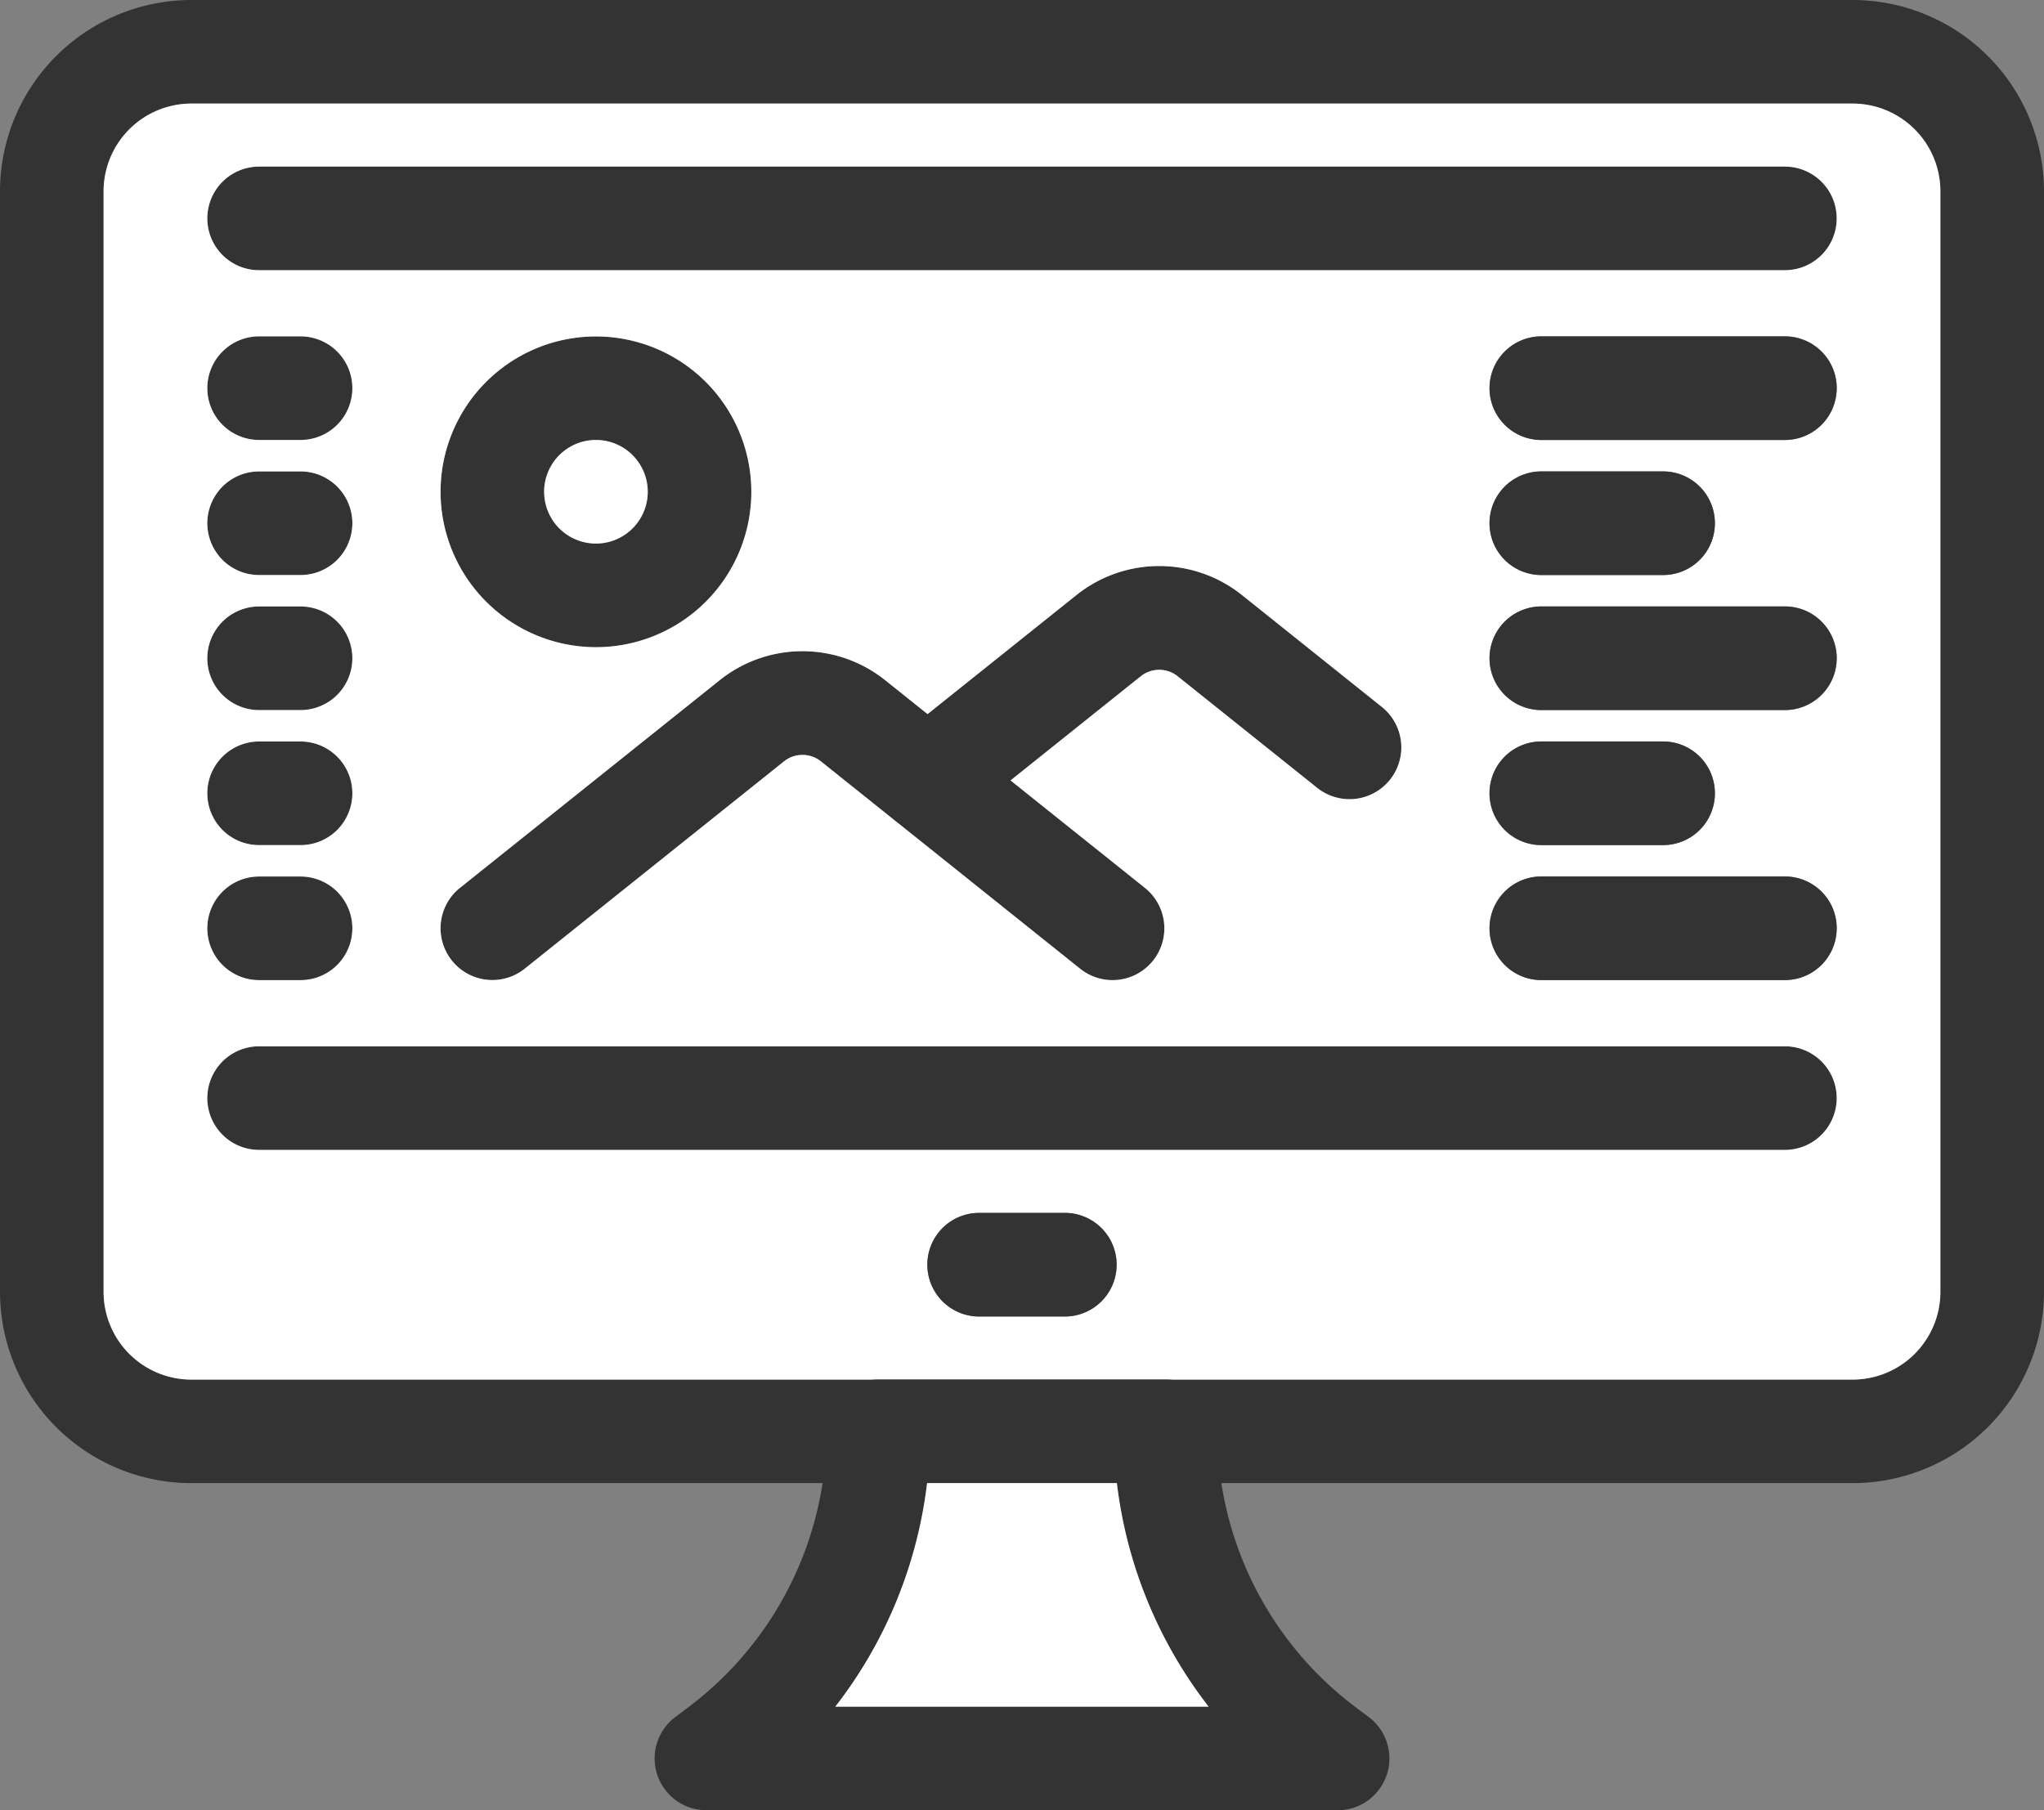
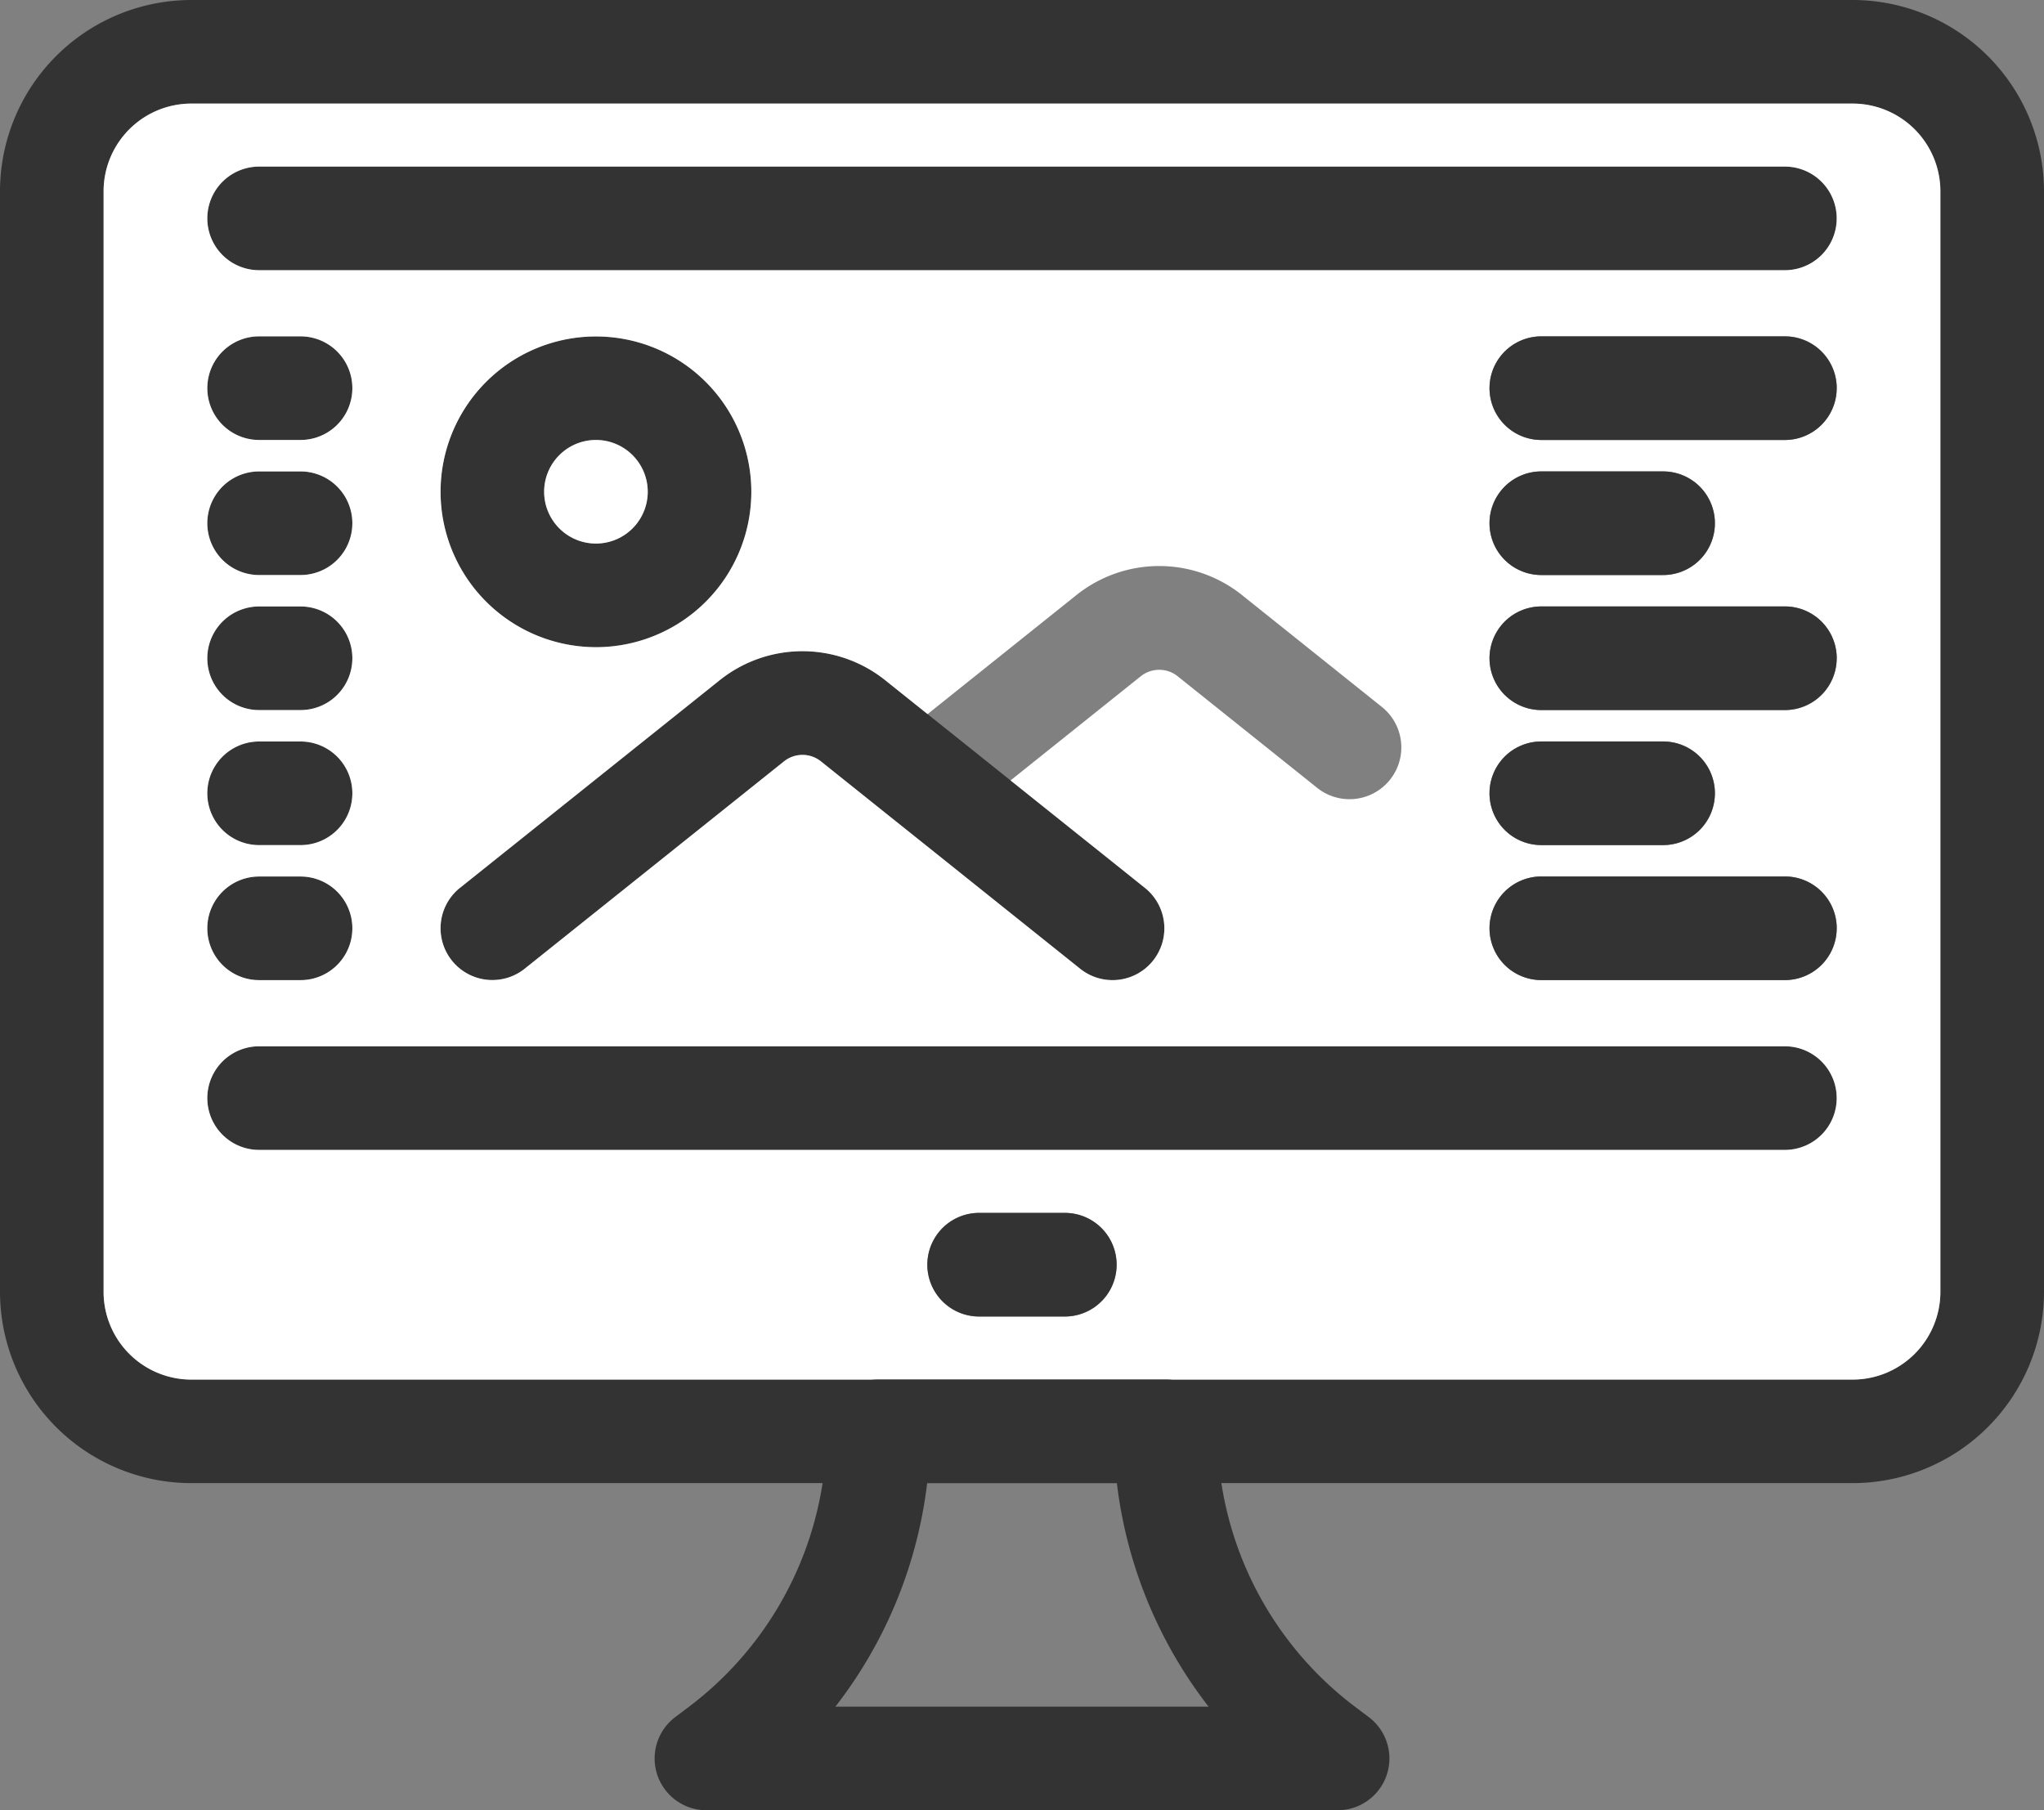
<svg xmlns="http://www.w3.org/2000/svg" id="グループ_51" data-name="グループ 51" width="143.992" height="127.537" viewBox="0 0 143.992 127.537">
  <rect x="0" y="0" width="143.992" height="127.537" fill="#808080" stroke="none" />
  <defs>
    <style>
      .cls-1 {
        fill: none;
      }

      .cls-2 {
        clip-path: url(#clip-path);
      }

      .cls-3 {
        fill: #333;
      }

      .cls-4 {
        fill: #fff;
      }
    </style>
    <clipPath id="clip-path">
      <rect id="長方形_7923" data-name="長方形 7923" class="cls-1" width="143.992" height="127.537" />
    </clipPath>
  </defs>
  <g id="グループ_50" data-name="グループ 50" class="cls-2" transform="translate(0 0)">
    <path id="パス_197" data-name="パス 197" class="cls-3" d="M76.981,61.411a3.647,3.647,0,0,1-5.128.569L58.885,51.606a.9.9,0,0,1-.078-.061L53.6,47.376a2.084,2.084,0,0,0-2.615,0L32.722,61.98a3.649,3.649,0,1,1-4.559-5.7l18.259-14.6a9.336,9.336,0,0,1,11.731,0l2.95,2.36,5.844,4.673,9.465,7.57a3.65,3.65,0,0,1,.569,5.13" transform="translate(4.242 6.271)" />
-     <path id="パス_198" data-name="パス 198" class="cls-3" d="M89.484,49.482a3.648,3.648,0,0,1-5.128.571L74.537,42.2a2.078,2.078,0,0,0-2.615,0L62.755,49.53l-3.563,2.848a3.643,3.643,0,0,1-4.5.046.9.9,0,0,1-.078-.061,3.568,3.568,0,0,1-.553-.554,3.647,3.647,0,0,1,.569-5.128l2.28-1.824L67.363,36.5a9.339,9.339,0,0,1,11.731,0l9.82,7.855a3.647,3.647,0,0,1,.569,5.128" transform="translate(8.433 5.451)" />
    <path id="パス_199" data-name="パス 199" class="cls-3" d="M37.74,20.46A10.946,10.946,0,1,0,48.686,31.406,10.96,10.96,0,0,0,37.74,20.46m0,14.595a3.649,3.649,0,1,1,3.649-3.649,3.653,3.653,0,0,1-3.649,3.649" transform="translate(4.242 3.239)" />
    <path id="パス_200" data-name="パス 200" class="cls-4" d="M40.391,30.409a3.649,3.649,0,1,1-3.649-3.649,3.653,3.653,0,0,1,3.649,3.649" transform="translate(5.24 4.237)" />
    <path id="パス_201" data-name="パス 201" class="cls-3" d="M127.392,67.287a3.65,3.65,0,0,1-3.649,3.649H16.258a3.649,3.649,0,0,1,0-7.3H123.743a3.648,3.648,0,0,1,3.649,3.649" transform="translate(1.996 10.075)" />
    <path id="パス_202" data-name="パス 202" class="cls-3" d="M127.392,13.784a3.648,3.648,0,0,1-3.649,3.649H16.258a3.649,3.649,0,1,1,0-7.3H123.743a3.65,3.65,0,0,1,3.649,3.649" transform="translate(1.996 1.605)" />
    <path id="パス_203" data-name="パス 203" class="cls-3" d="M22.824,24.11a3.65,3.65,0,0,1-3.649,3.649H16.257a3.649,3.649,0,1,1,0-7.3h2.919a3.65,3.65,0,0,1,3.649,3.649" transform="translate(1.996 3.239)" />
    <path id="パス_204" data-name="パス 204" class="cls-3" d="M22.824,56.962a3.65,3.65,0,0,1-3.649,3.649H16.257a3.649,3.649,0,1,1,0-7.3h2.919a3.648,3.648,0,0,1,3.649,3.649" transform="translate(1.996 8.441)" />
    <path id="パス_205" data-name="パス 205" class="cls-3" d="M22.824,48.749A3.65,3.65,0,0,1,19.176,52.4H16.257a3.649,3.649,0,0,1,0-7.3h2.919a3.648,3.648,0,0,1,3.649,3.649" transform="translate(1.996 7.14)" />
    <path id="パス_206" data-name="パス 206" class="cls-3" d="M22.824,40.536a3.65,3.65,0,0,1-3.649,3.649H16.257a3.649,3.649,0,1,1,0-7.3h2.919a3.648,3.648,0,0,1,3.649,3.649" transform="translate(1.996 5.84)" />
    <path id="パス_207" data-name="パス 207" class="cls-3" d="M22.824,32.323a3.65,3.65,0,0,1-3.649,3.649H16.257a3.649,3.649,0,0,1,0-7.3h2.919a3.65,3.65,0,0,1,3.649,3.649" transform="translate(1.996 4.54)" />
    <path id="パス_208" data-name="パス 208" class="cls-3" d="M130.516,0H13.476A13.49,13.49,0,0,0,0,13.477V91.014A13.49,13.49,0,0,0,13.476,104.49h117.04a13.493,13.493,0,0,0,13.476-13.476V13.477A13.492,13.492,0,0,0,130.516,0m6.178,91.013a6.186,6.186,0,0,1-6.178,6.178H13.476A6.184,6.184,0,0,1,7.3,91.014V13.477A6.184,6.184,0,0,1,13.476,7.3h117.04a6.185,6.185,0,0,1,6.178,6.178Z" transform="translate(0 0)" />
    <path id="パス_209" data-name="パス 209" class="cls-4" d="M129.519,6.3H12.478A6.184,6.184,0,0,0,6.3,12.478V90.017A6.184,6.184,0,0,0,12.478,96.2h117.04a6.186,6.186,0,0,0,6.178-6.178V12.478A6.186,6.186,0,0,0,129.519,6.3M17.257,32.216h2.919a3.649,3.649,0,0,1,0,7.3H17.257a3.649,3.649,0,0,1,0-7.3m-3.649-5.865A3.648,3.648,0,0,1,17.257,22.7h2.919a3.649,3.649,0,1,1,0,7.3H17.257a3.649,3.649,0,0,1-3.649-3.649M17.257,41.73h2.919a3.649,3.649,0,1,1,0,7.3H17.257a3.649,3.649,0,0,1,0-7.3m0,9.513h2.919a3.649,3.649,0,0,1,0,7.3H17.257a3.649,3.649,0,0,1,0-7.3m0,9.513h2.919a3.649,3.649,0,1,1,0,7.3H17.257a3.649,3.649,0,0,1,0-7.3m56.759,31H67.981a3.649,3.649,0,1,1,0-7.3h6.035a3.649,3.649,0,1,1,0,7.3m50.726-11.738H17.257a3.649,3.649,0,0,1,0-7.3H124.742a3.649,3.649,0,1,1,0,7.3M31.408,61.554l18.259-14.6a9.336,9.336,0,0,1,11.731,0l2.95,2.36L74.8,40.954a9.336,9.336,0,0,1,11.731,0l9.82,7.855a3.649,3.649,0,0,1-4.558,5.7l-9.82-7.855a2.081,2.081,0,0,0-2.615,0l-9.165,7.332,9.465,7.57a3.649,3.649,0,1,1-4.559,5.7L62.13,56.879a.9.9,0,0,1-.078-.061L56.84,52.649a2.081,2.081,0,0,0-2.615,0l-18.257,14.6a3.649,3.649,0,1,1-4.559-5.7M30.039,33.649A10.946,10.946,0,1,1,40.985,44.6,10.96,10.96,0,0,1,30.039,33.649m94.7,34.4H107.584a3.649,3.649,0,1,1,0-7.3h17.158a3.649,3.649,0,1,1,0,7.3M103.935,54.892a3.648,3.648,0,0,1,3.649-3.649h8.579a3.649,3.649,0,0,1,0,7.3h-8.579a3.65,3.65,0,0,1-3.649-3.649m20.807-5.865H107.584a3.649,3.649,0,1,1,0-7.3h17.158a3.649,3.649,0,1,1,0,7.3M103.935,35.865a3.65,3.65,0,0,1,3.649-3.649h8.579a3.649,3.649,0,0,1,0,7.3h-8.579a3.65,3.65,0,0,1-3.649-3.649M124.742,30H107.584a3.649,3.649,0,1,1,0-7.3h17.158a3.649,3.649,0,1,1,0,7.3m0-11.961H17.257a3.649,3.649,0,1,1,0-7.3H124.742a3.649,3.649,0,1,1,0,7.3" transform="translate(0.997 0.997)" />
    <path id="パス_210" data-name="パス 210" class="cls-3" d="M69.732,77.422a3.648,3.648,0,0,1-3.649,3.649H60.049a3.649,3.649,0,1,1,0-7.3h6.035a3.647,3.647,0,0,1,3.649,3.649" transform="translate(8.929 11.68)" />
    <path id="パス_211" data-name="パス 211" class="cls-3" d="M90.12,107.69l-1-.754a24.4,24.4,0,0,1-9.382-15.73,23.94,23.94,0,0,1-.28-3.649,3.648,3.648,0,0,0-3.649-3.649H55.574a3.65,3.65,0,0,0-3.649,3.649,23.939,23.939,0,0,1-.28,3.649,24.4,24.4,0,0,1-9.379,15.73l-1,.754a3.649,3.649,0,0,0,2.2,6.563H87.923a3.649,3.649,0,0,0,2.2-6.563m-37.577-.734a31.811,31.811,0,0,0,6.466-15.75H72.377a31.816,31.816,0,0,0,6.463,15.75Z" transform="translate(6.303 13.284)" />
-     <path id="パス_212" data-name="パス 212" class="cls-4" d="M77.1,105.958H50.8a31.811,31.811,0,0,0,6.466-15.75H70.637a31.816,31.816,0,0,0,6.463,15.75" transform="translate(8.043 14.282)" />
    <path id="パス_213" data-name="パス 213" class="cls-3" d="M115.046,24.11a3.65,3.65,0,0,1-3.649,3.649H94.239a3.649,3.649,0,1,1,0-7.3H111.4a3.65,3.65,0,0,1,3.649,3.649" transform="translate(14.342 3.239)" />
    <path id="パス_214" data-name="パス 214" class="cls-3" d="M106.466,32.323a3.648,3.648,0,0,1-3.649,3.649h-8.58a3.649,3.649,0,1,1,0-7.3h8.58a3.648,3.648,0,0,1,3.649,3.649" transform="translate(14.342 4.54)" />
    <path id="パス_215" data-name="パス 215" class="cls-3" d="M115.046,40.536a3.65,3.65,0,0,1-3.649,3.649H94.239a3.649,3.649,0,1,1,0-7.3H111.4a3.648,3.648,0,0,1,3.649,3.649" transform="translate(14.342 5.84)" />
    <path id="パス_216" data-name="パス 216" class="cls-3" d="M106.466,48.749a3.648,3.648,0,0,1-3.649,3.649h-8.58a3.649,3.649,0,1,1,0-7.3h8.58a3.647,3.647,0,0,1,3.649,3.649" transform="translate(14.342 7.14)" />
    <path id="パス_217" data-name="パス 217" class="cls-3" d="M115.046,56.962A3.65,3.65,0,0,1,111.4,60.61H94.239a3.649,3.649,0,1,1,0-7.3H111.4a3.648,3.648,0,0,1,3.649,3.649" transform="translate(14.342 8.441)" />
  </g>
</svg>